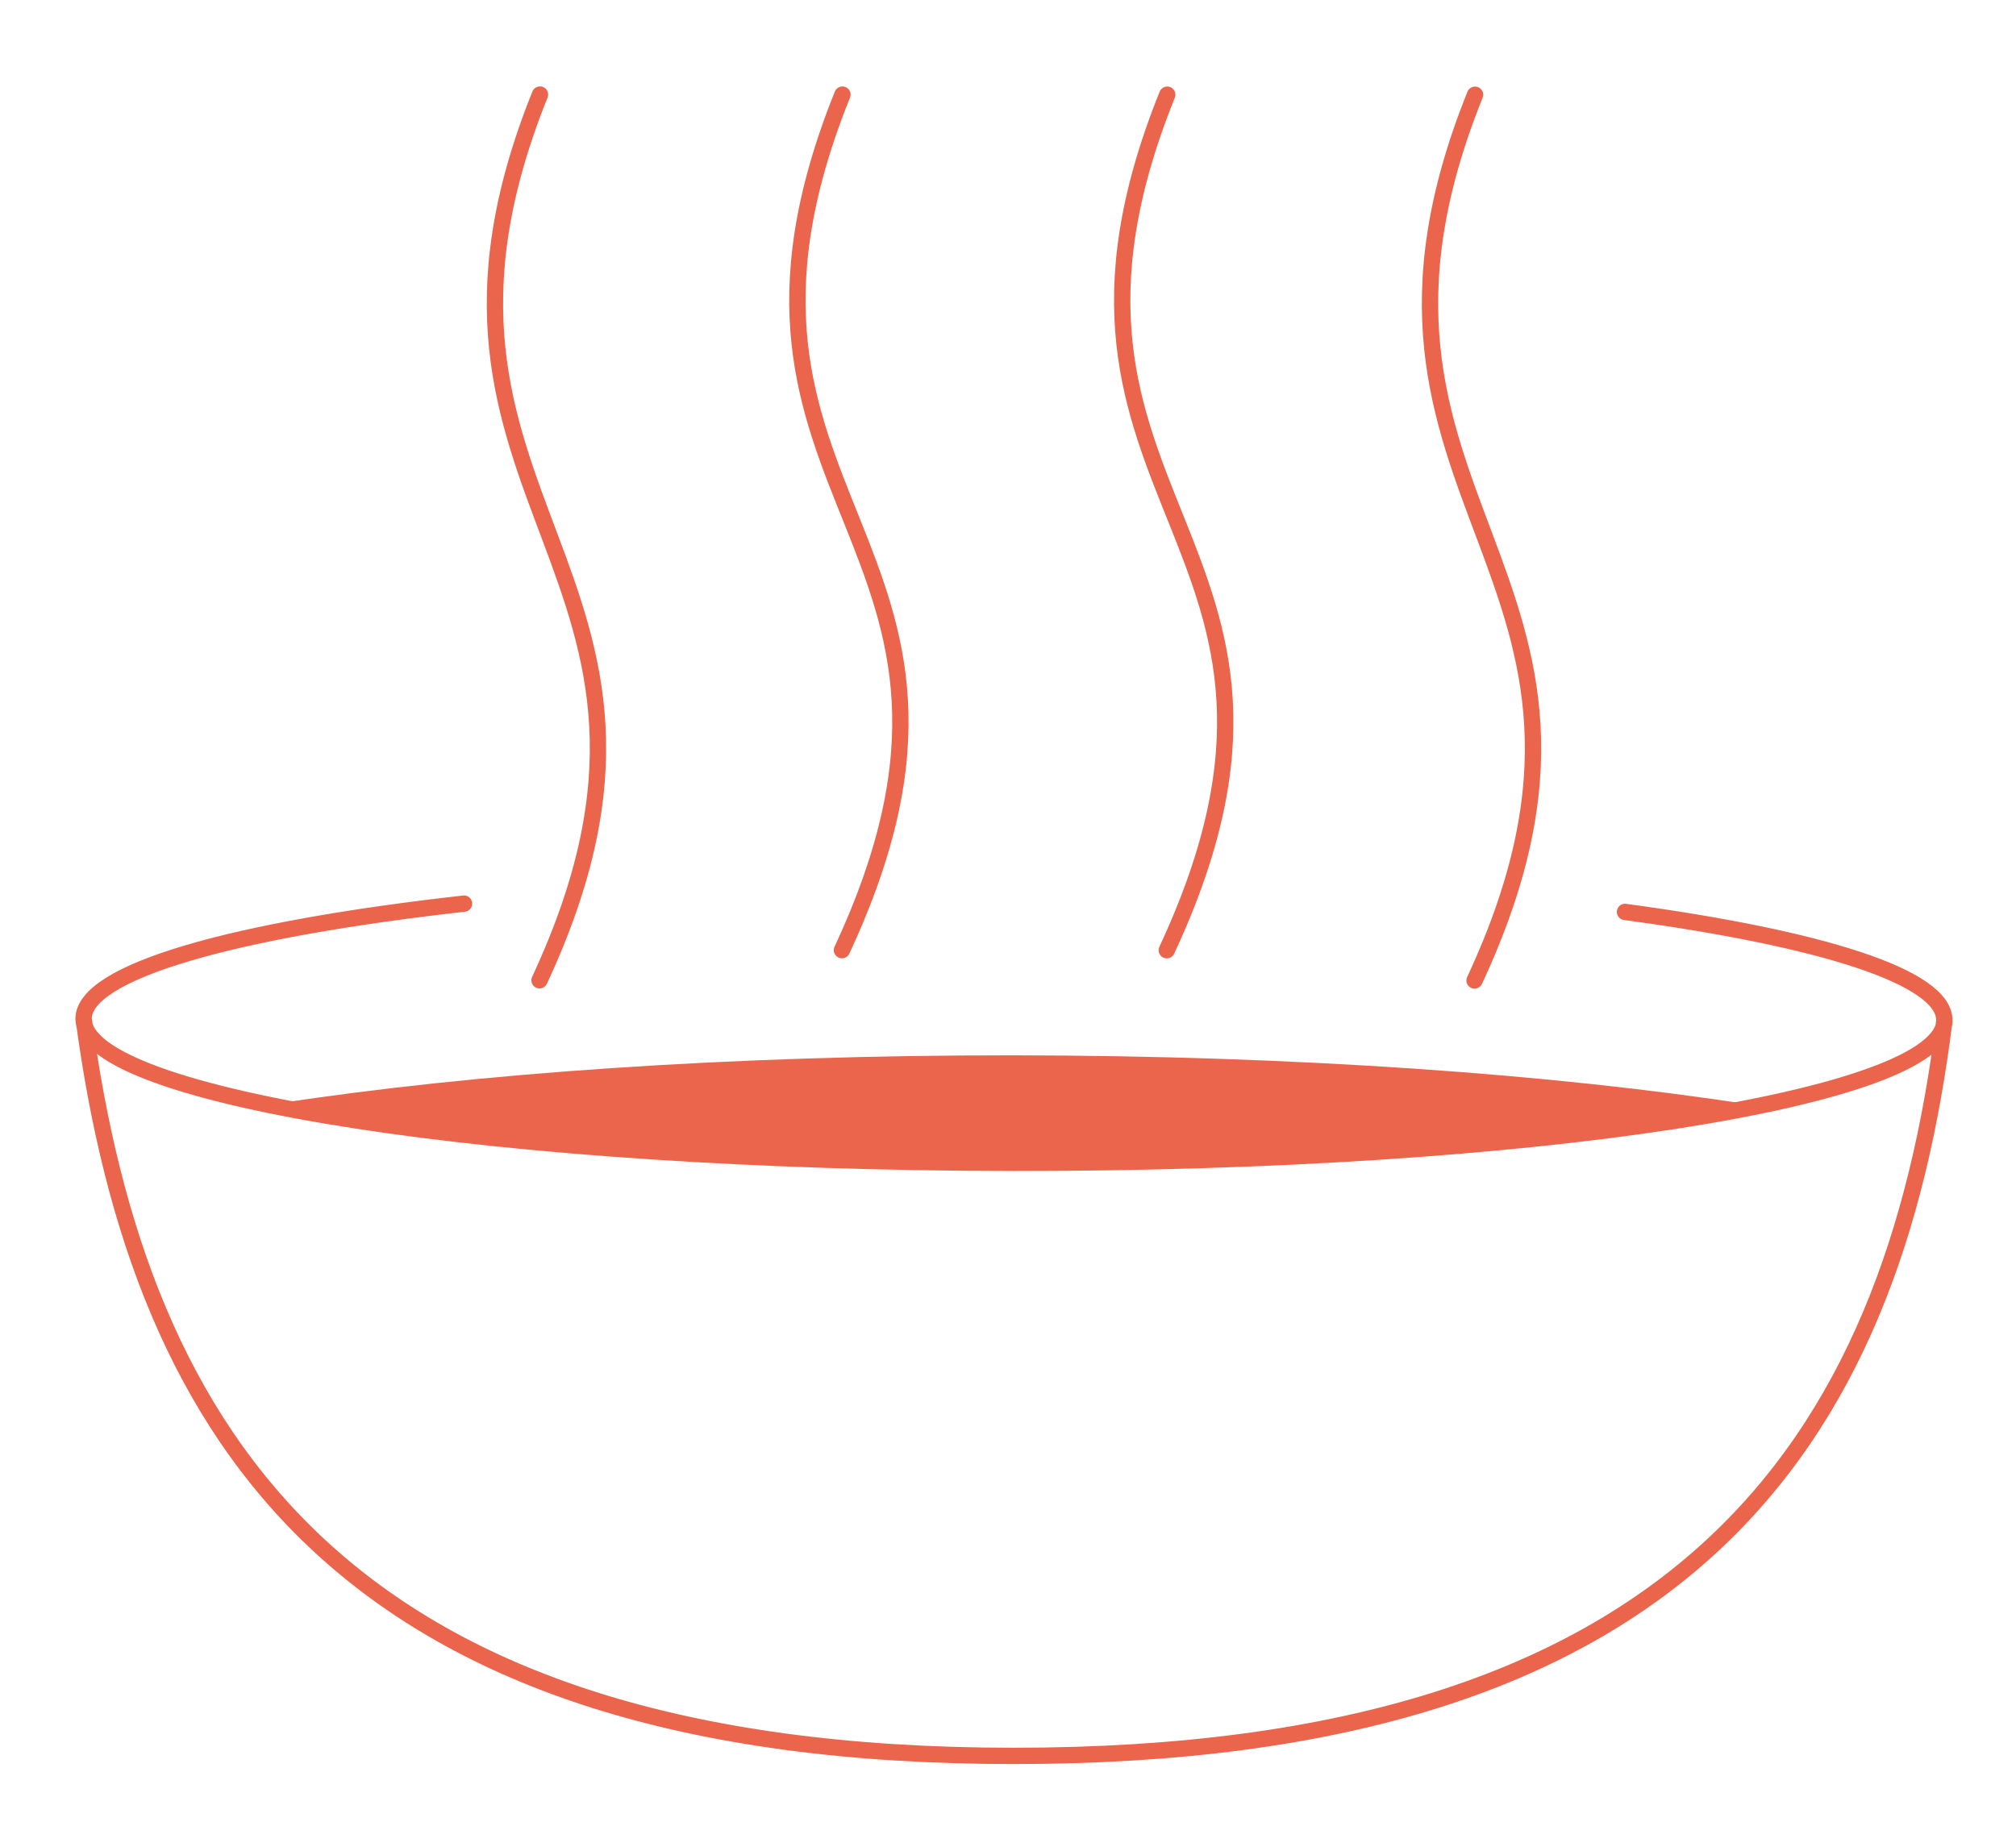
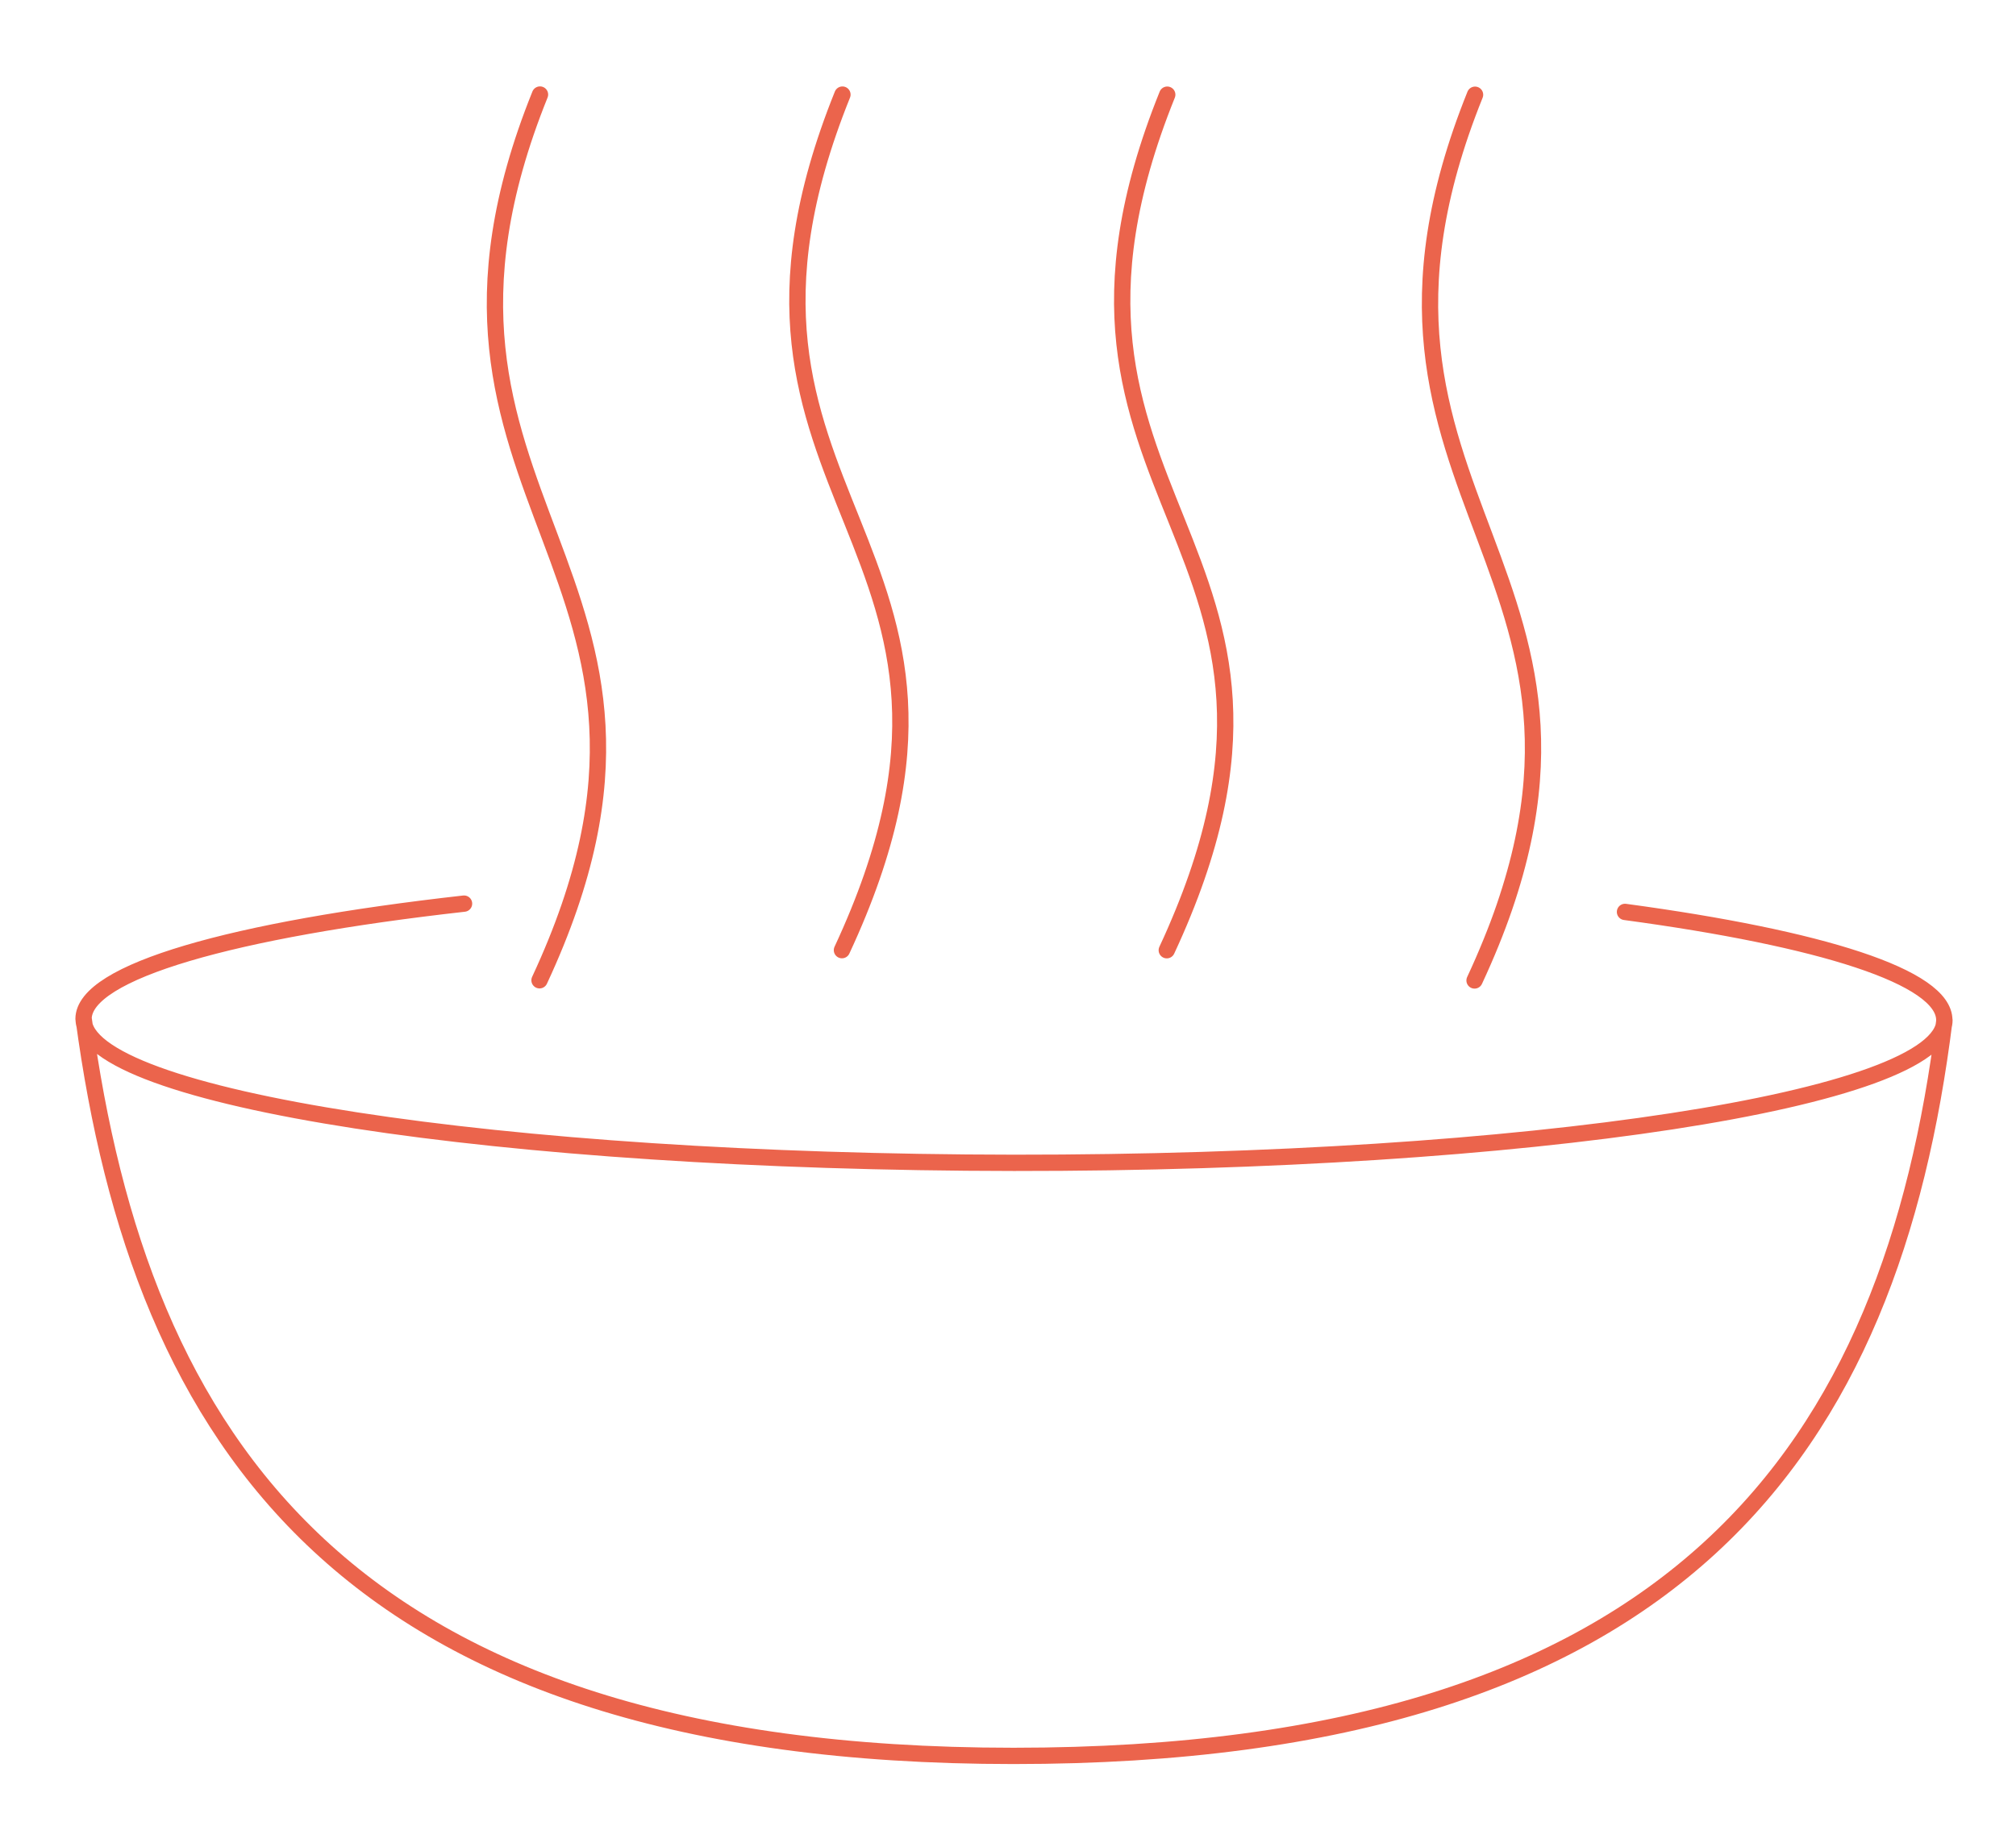
<svg xmlns="http://www.w3.org/2000/svg" version="1.1" x="0px" y="0px" viewBox="0 0 618 560" xml:space="preserve">
  <g id="Ebene_1">
    <g>
      <path fill="none" stroke="#EB644C" stroke-width="5" stroke-linecap="round" stroke-linejoin="round" stroke-miterlimit="10" d=" M452.023,300.64c58.862-126.327-50.482-145.88,0.15-271.593 M357.674,291.367c58.856-126.326-50.503-136.622,0.143-262.34 M258.096,291.346c58.855-126.327-50.482-136.622,0.15-262.341 M165.391,300.583c58.856-126.327-50.503-145.88,0.143-271.593 M25.648,312.422C43.015,441.477,105.6,538.412,310.7,538.412c205.101,0,269.114-95.106,285.36-225.576 M25.648,312.436 c-0.1,24.283,127.634,43.981,285.232,44.124c157.461,0.114,285.131-19.511,285.181-43.738 M142.251,277.078 c-70.708,7.944-116.614,20.826-116.639,35.343 M596.024,312.815c0.053-13.239-37.858-25.098-97.885-33.193" />
-       <path fill="#EB644C" d="M310.879,356.56c-86.611-0.093-168.628-6.659-225.741-18.19c60.134-9.259,139.101-14.846,225.654-14.774 c86.597,0.086,165.592,5.787,225.741,15.11C475.733,350.863,397.44,356.63,310.879,356.56z" />
    </g>
  </g>
  <g id="Ebene_2" display="none"> </g>
</svg>